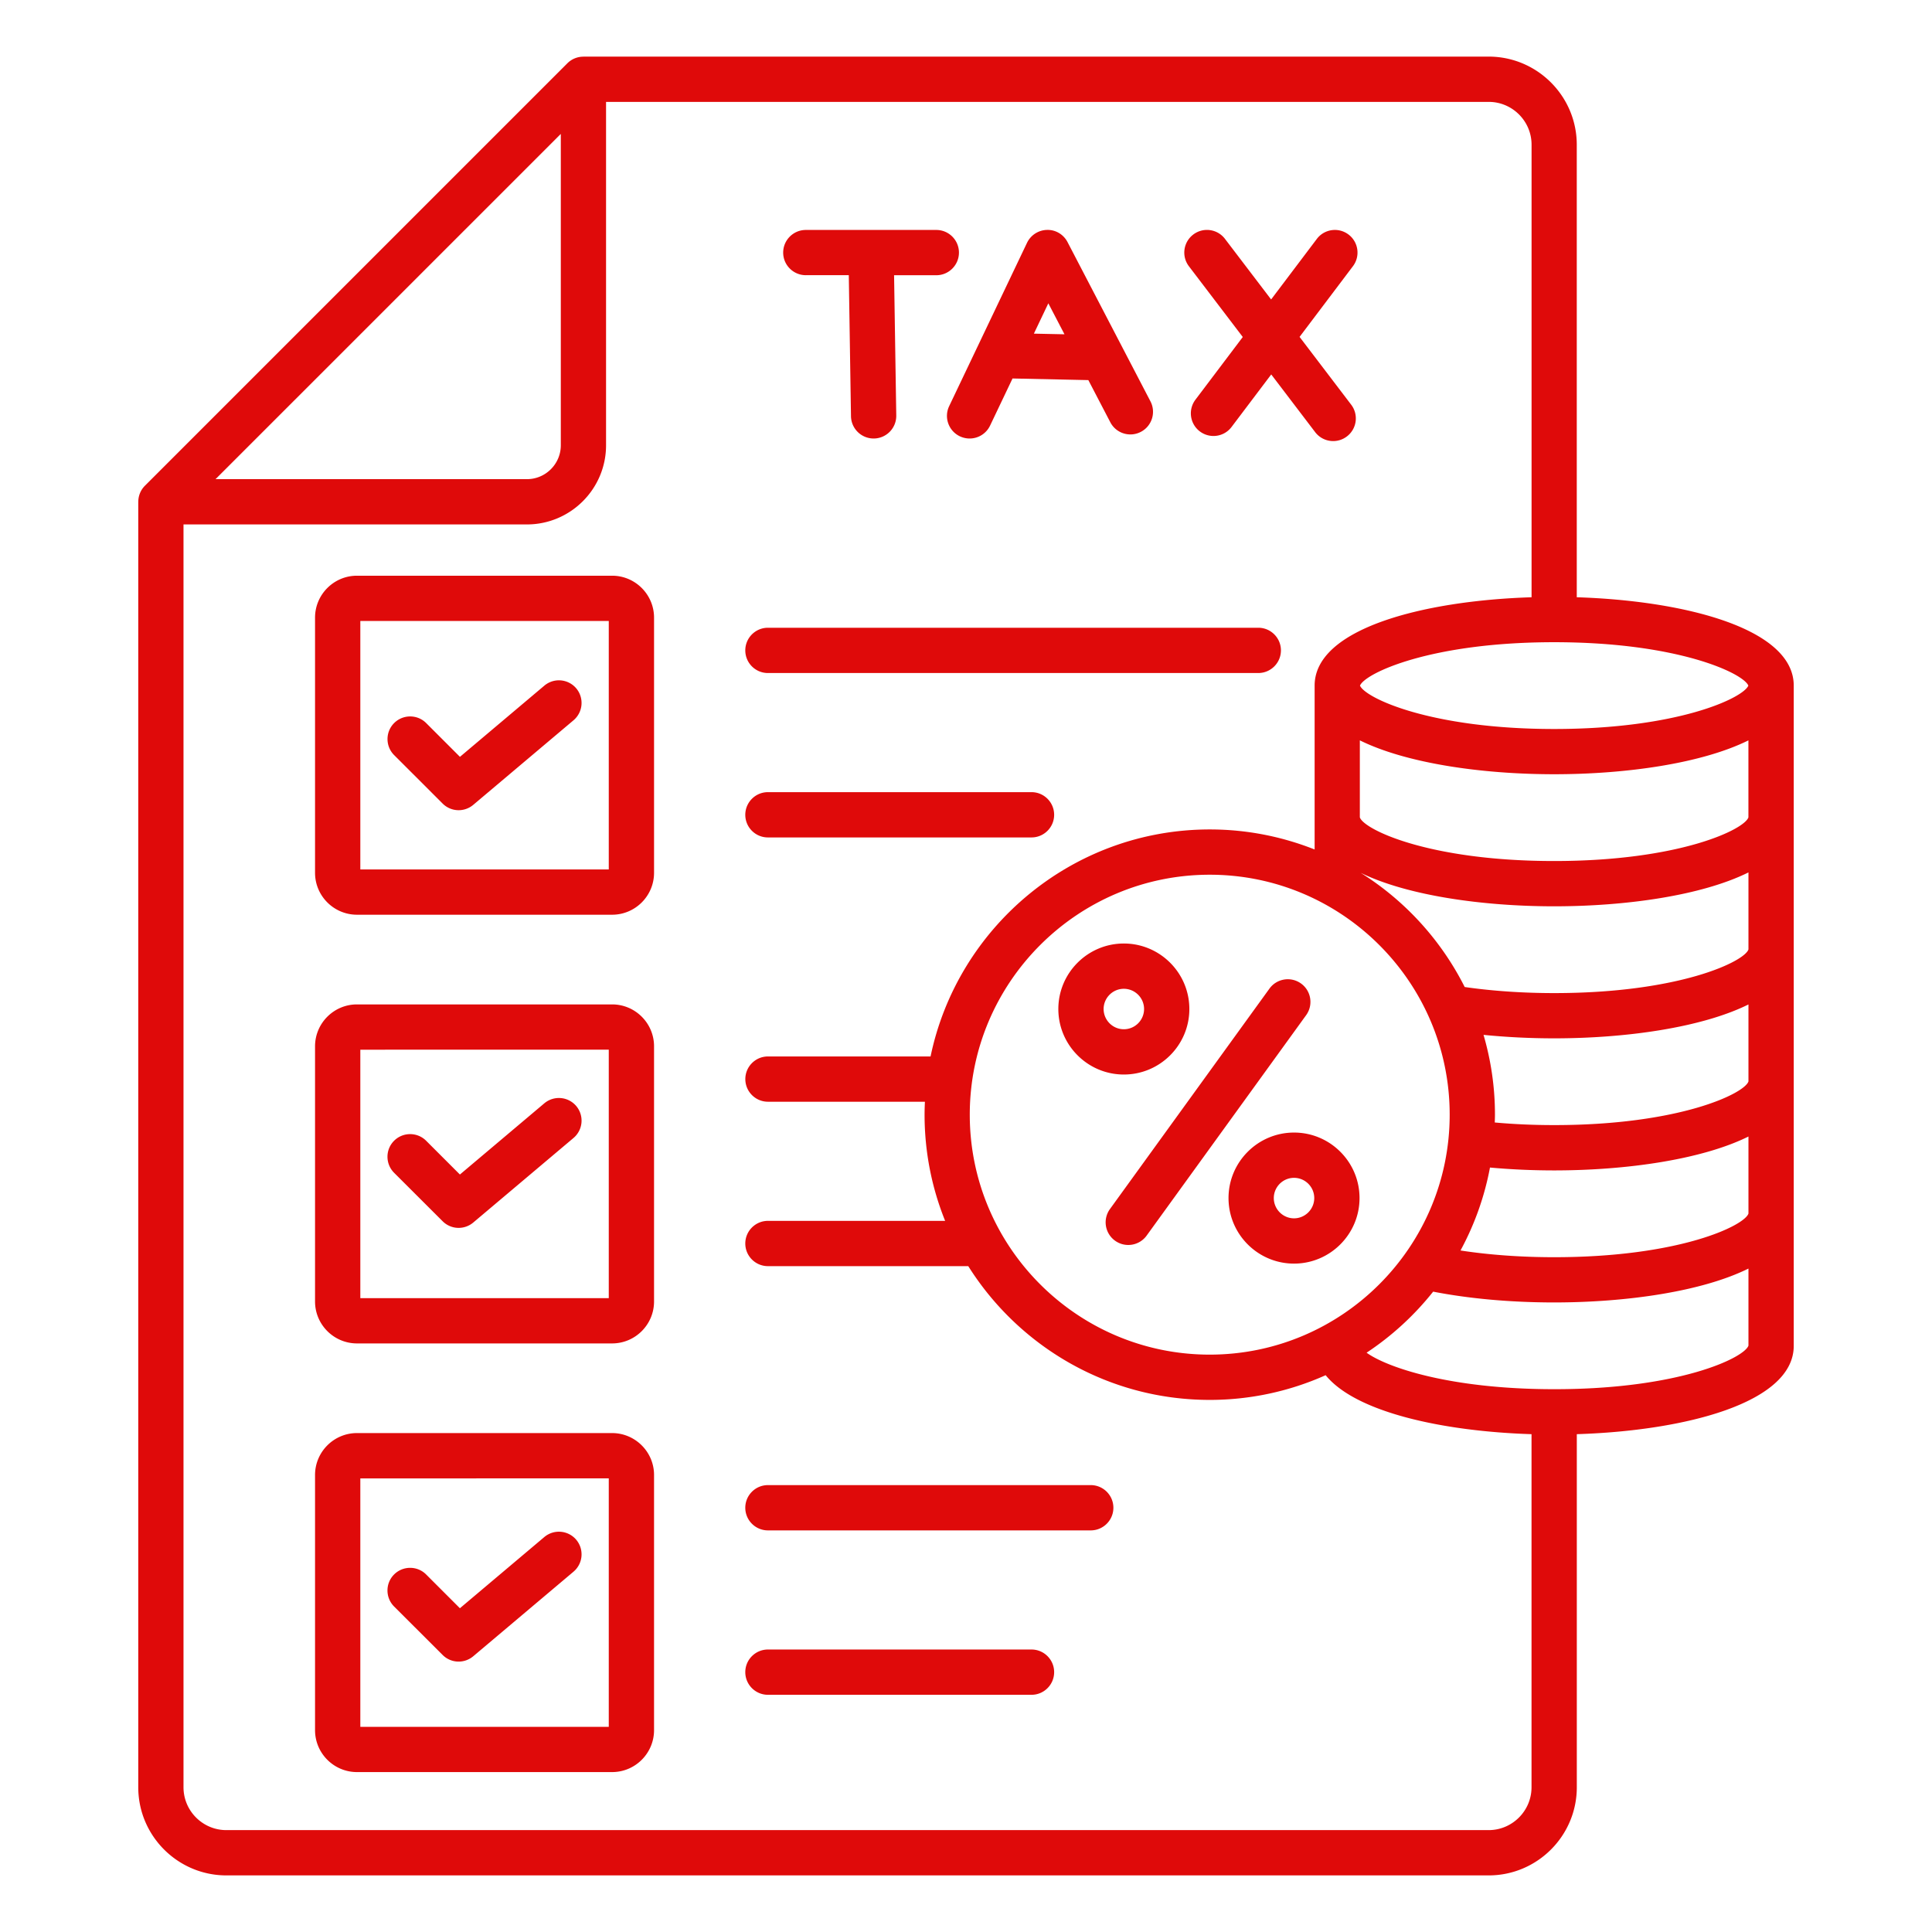
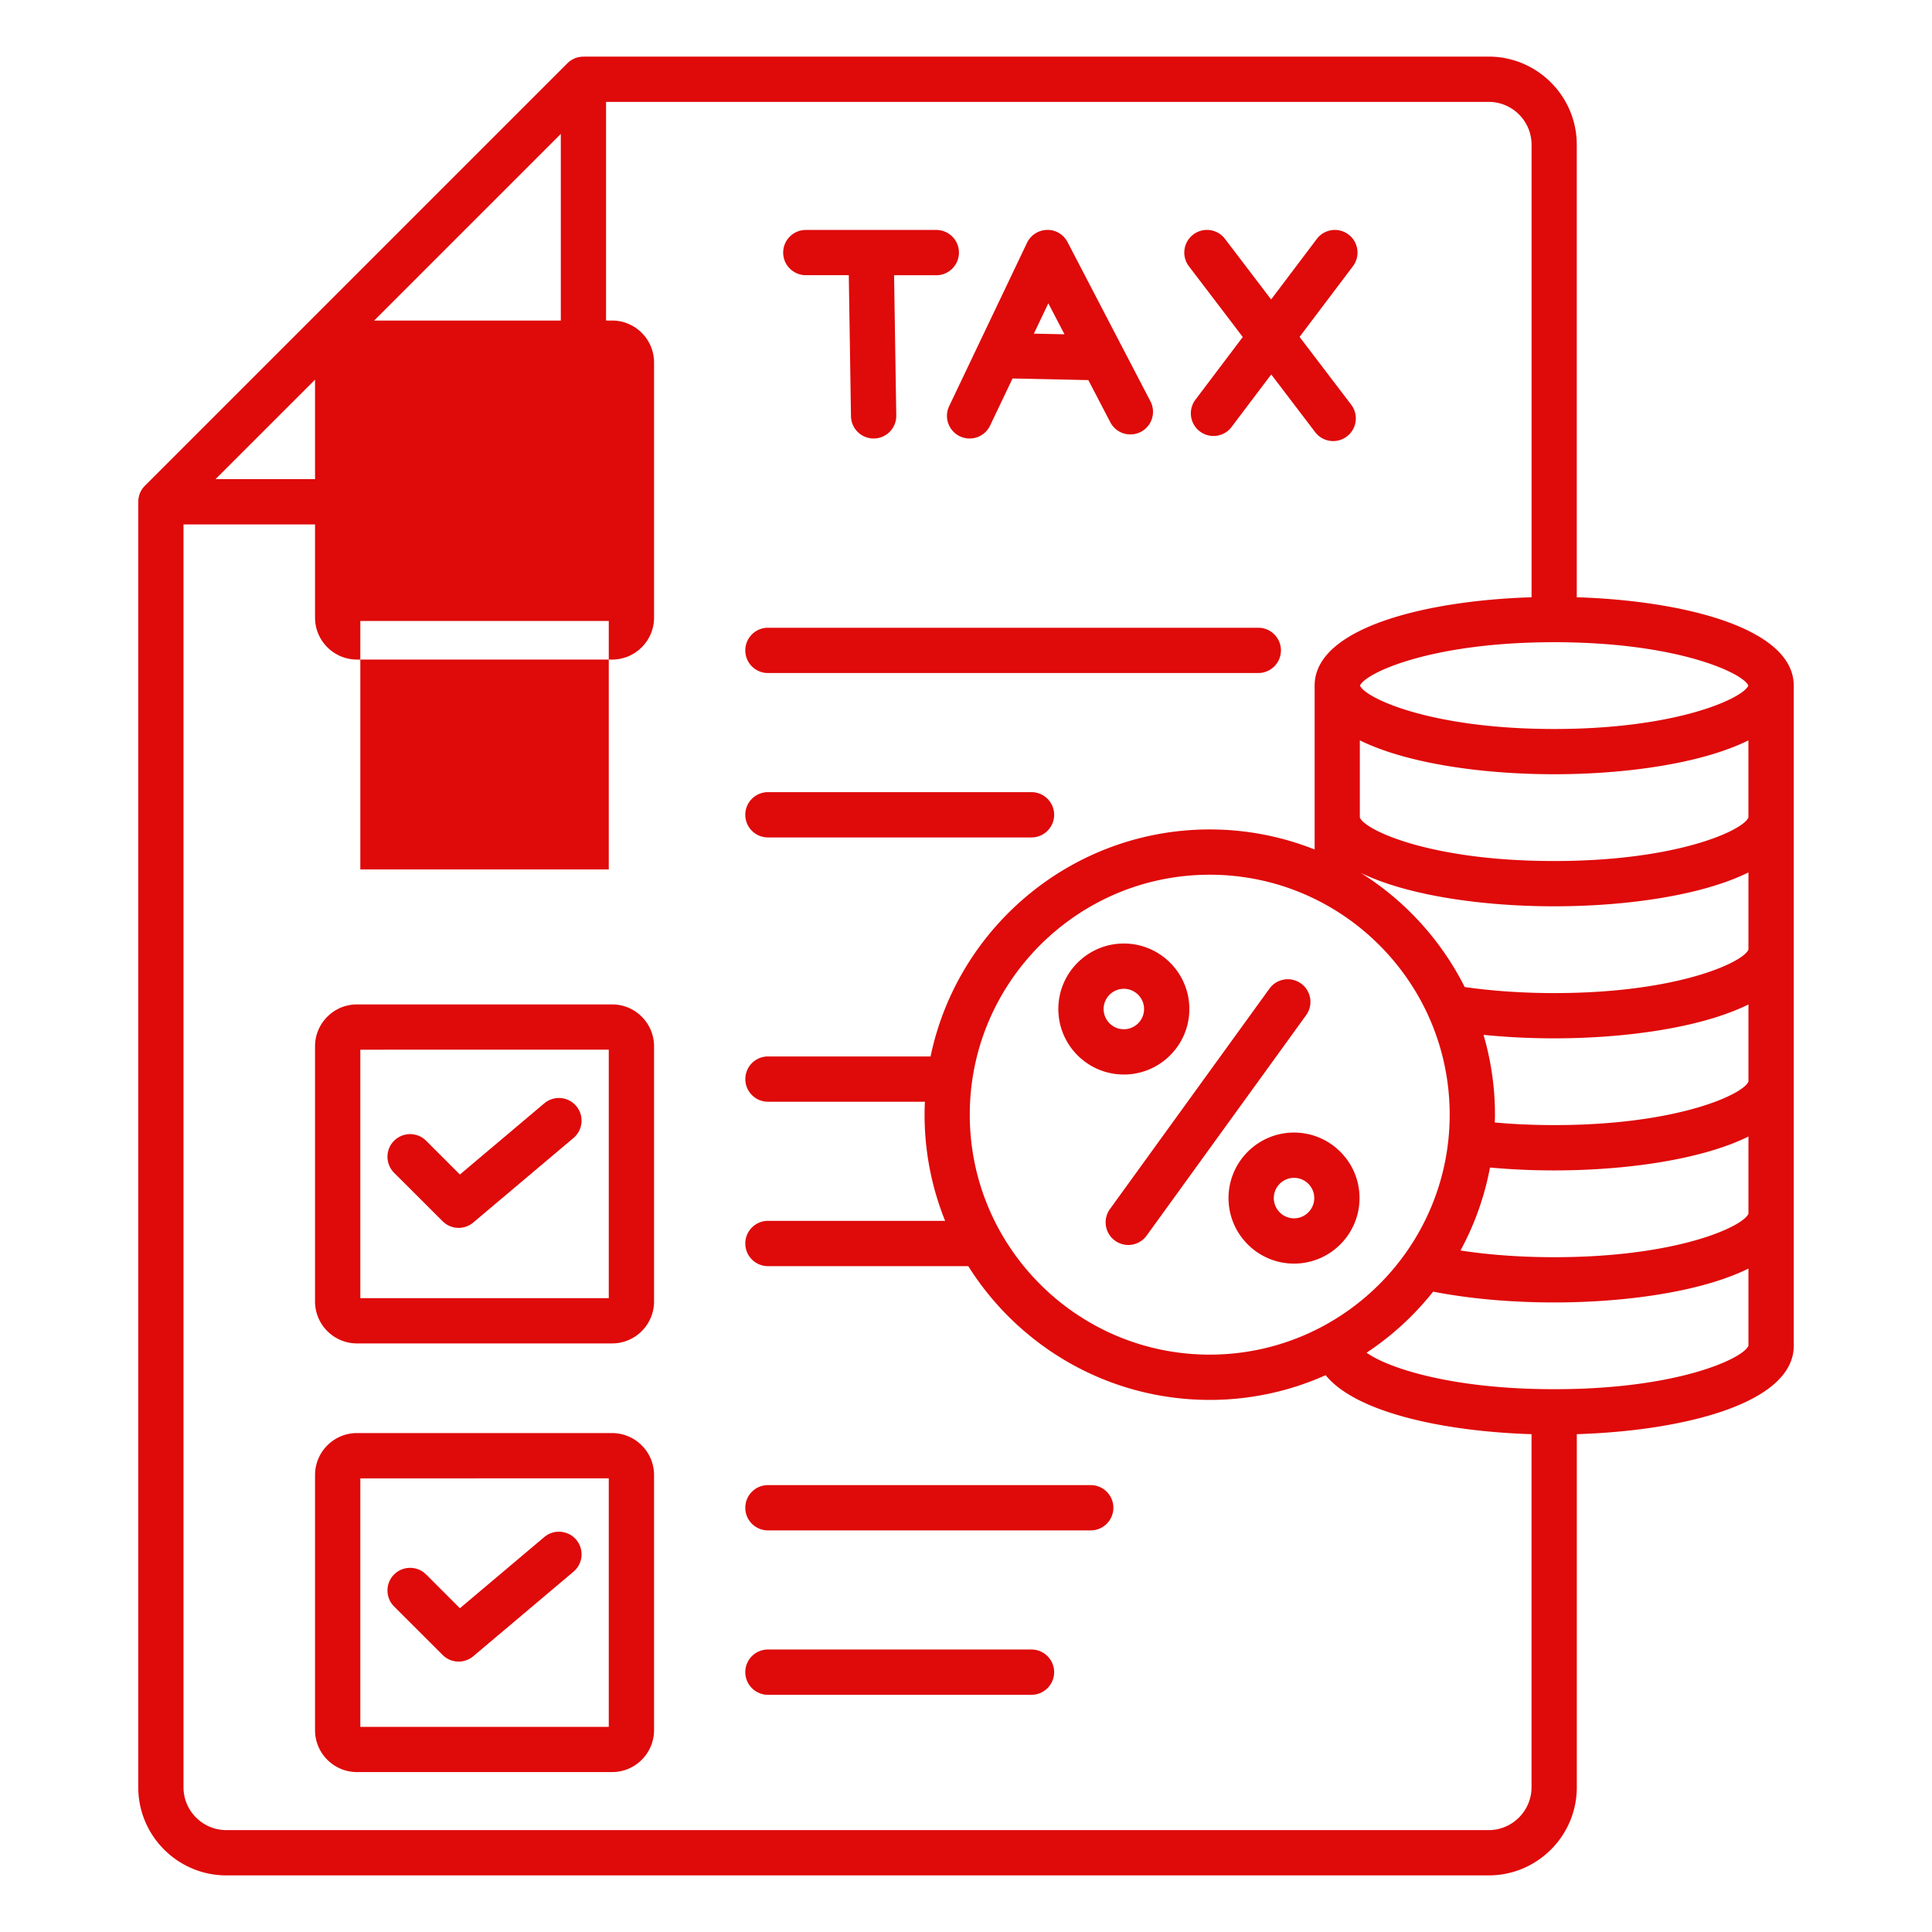
<svg xmlns="http://www.w3.org/2000/svg" version="1.1" width="67" height="67" x="0" y="0" viewBox="0 0 512 512" style="enable-background:new 0 0 512 512" xml:space="preserve" class="">
  <g>
-     <path d="m346.14 269.03-42.27 58.42a5.995 5.995 0 0 1-4.87 2.48c-1.22 0-2.45-.37-3.51-1.14a5.998 5.998 0 0 1-1.34-8.38l42.27-58.42c1.94-2.68 5.69-3.28 8.38-1.34 2.68 1.94 3.28 5.69 1.34 8.38zm14.15 48.47c0 9.58-7.79 17.37-17.36 17.37s-17.36-7.79-17.36-17.37c0-9.57 7.79-17.36 17.36-17.36s17.36 7.78 17.36 17.36zm-12 0c0-2.96-2.41-5.36-5.36-5.36s-5.36 2.41-5.36 5.36 2.41 5.37 5.36 5.37 5.36-2.42 5.36-5.37zm-50.46-32.74c-9.57 0-17.36-7.79-17.36-17.36s7.79-17.36 17.36-17.36 17.36 7.79 17.36 17.36-7.78 17.36-17.36 17.36zm0-12c2.96 0 5.36-2.41 5.36-5.36s-2.41-5.36-5.36-5.36-5.36 2.41-5.36 5.36 2.41 5.36 5.36 5.36zm177.53-91.07v174.98c0 15.09-28.76 22.5-57.49 23.4v93.57c0 12.88-10.48 23.36-23.36 23.36H60c-12.88 0-23.36-10.48-23.36-23.36V132.98h.01c0-1.56.6-3.09 1.74-4.24L150.37 16.76a5.97 5.97 0 0 1 4.24-1.74V15H394.5c12.88 0 23.36 10.48 23.36 23.36v119.92c28.74.91 57.5 8.31 57.5 23.41zm-12 14.51c-12.33 6.11-32.37 8.98-51.49 8.98-19.13 0-39.17-2.88-51.5-8.98v20.4c1.04 3.22 18.3 11.58 51.49 11.58s50.46-8.36 51.49-11.58v-20.4zm-79.18 99.2c0-35.06-28.52-63.59-63.59-63.59-35.06 0-63.59 28.53-63.59 63.59s28.52 63.59 63.59 63.59c35.07-.01 63.59-28.53 63.59-63.59zm79.18-29.21c-12.33 6.11-32.37 8.98-51.49 8.98-6.37 0-12.7-.32-18.72-.92 1.96 6.71 3.03 13.8 3.03 21.14 0 .7-.03 1.39-.05 2.08 5.08.46 10.35.69 15.74.69 33.19 0 50.46-8.36 51.49-11.58zm-76.31 65.2c7.62 1.17 16.04 1.78 24.82 1.78 33.19 0 50.46-8.36 51.49-11.58v-20.4c-12.33 6.11-32.37 8.98-51.49 8.98-5.82 0-11.51-.26-17.01-.76a75.07 75.07 0 0 1-7.81 21.98zm76.31-100.19c-12.33 6.11-32.37 8.98-51.49 8.98-19.02 0-38.94-2.85-51.29-8.88a76.143 76.143 0 0 1 27.58 30.27c7.35 1.06 15.48 1.61 23.71 1.61 33.19 0 50.46-8.37 51.49-11.58zm-51.49-61.01c-32.79 0-50.09 8.21-51.46 11.5 1.38 3.29 18.68 11.5 51.46 11.5 32.79 0 50.09-8.21 51.46-11.5-1.37-3.29-18.67-11.5-51.46-11.5zM57.12 126.98h82.52c4.95 0 8.98-4.03 8.98-8.98V35.49zm348.75 346.66v-93.57c-23.27-.73-46.55-5.74-54.56-15.63a75.187 75.187 0 0 1-30.71 6.55c-26.94 0-50.61-14.17-64-35.45h-53.09c-3.31 0-6-2.69-6-6s2.69-6 6-6h46.96c-3.51-8.7-5.45-18.2-5.45-28.14 0-1.15.04-2.29.09-3.43h-41.59c-3.31 0-6-2.69-6-6s2.69-6 6-6h43.09c7.14-34.3 37.61-60.16 74-60.16 9.81 0 19.17 1.9 27.78 5.31v-43.44c0-15.09 28.76-22.5 57.49-23.4V38.36c0-6.27-5.1-11.36-11.36-11.36H160.61v91c0 11.57-9.41 20.98-20.98 20.98h-91v334.66c0 6.27 5.1 11.36 11.36 11.36H394.5c6.27 0 11.37-5.1 11.37-11.36zm57.49-117.05v-20.41c-12.33 6.11-32.37 8.98-51.49 8.98-11.47 0-22.47-.99-32.07-2.86a76.284 76.284 0 0 1-17.64 16.18c5.26 3.8 21.89 9.67 49.72 9.67 33.14.02 50.41-8.33 51.48-11.56zM173.33 163.68v67.62c0 6.12-4.98 11.11-11.11 11.11H94.6c-6.12 0-11.11-4.98-11.11-11.11v-67.62c0-6.12 4.98-11.11 11.11-11.11h67.62c6.12 0 11.11 4.99 11.11 11.11zm-12 .89H95.49v65.84h65.84zm-44.03 48.38a5.974 5.974 0 0 0 4.24 1.76c1.37 0 2.75-.47 3.87-1.41l26.58-22.42a6.015 6.015 0 0 0 .72-8.46 6.003 6.003 0 0 0-8.45-.72l-22.37 18.87-8.95-8.95c-2.34-2.34-6.14-2.34-8.49 0-2.34 2.34-2.34 6.14 0 8.49zm86.21-34.59h129.95c3.31 0 6-2.69 6-6s-2.69-6-6-6H203.51c-3.31 0-6 2.69-6 6s2.68 6 6 6zm0 43.57h69.85c3.31 0 6-2.69 6-6s-2.69-6-6-6h-69.85c-3.31 0-6 2.69-6 6s2.68 6 6 6zm-30.18 55.36v67.62c0 6.12-4.98 11.11-11.11 11.11H94.6c-6.12 0-11.11-4.98-11.11-11.11v-67.62c0-6.12 4.98-11.11 11.11-11.11h67.62c6.12 0 11.11 4.98 11.11 11.11zm-12 .89H95.49v65.84h65.84zm12 112.71v67.62c0 6.12-4.98 11.11-11.11 11.11H94.6c-6.12 0-11.11-4.98-11.11-11.11v-67.62c0-6.12 4.98-11.11 11.11-11.11h67.62c6.12.01 11.11 4.99 11.11 11.11zm-12 .9H95.49v65.84h65.84zm127.73 1.78h-85.55c-3.31 0-6 2.69-6 6s2.69 6 6 6h85.55c3.31 0 6-2.69 6-6s-2.69-6-6-6zm-15.7 43.57h-69.85c-3.31 0-6 2.69-6 6s2.69 6 6 6h69.85c3.31 0 6-2.69 6-6s-2.69-6-6-6zm-59.8-364.21h11.38l.58 37.37a6.006 6.006 0 0 0 6 5.91h.09a6.005 6.005 0 0 0 5.91-6.09l-.58-37.18h11.19c3.31 0 6-2.69 6-6s-2.69-6-6-6h-34.58c-3.31 0-6 2.69-6 6s2.7 5.99 6.01 5.99zm37.98 34.7 20.63-43.28a6.015 6.015 0 0 1 5.31-3.42c2.28-.07 4.38 1.21 5.43 3.23l14.51 27.87.03.06 7.43 14.27c1.53 2.94.39 6.56-2.55 8.09s-6.56.39-8.09-2.55l-5.82-11.17-20.09-.43-5.95 12.49a6 6 0 0 1-5.42 3.42c-.87 0-1.74-.19-2.58-.58-3-1.43-4.27-5.01-2.84-8zm22.45-19.21 8.11.17-4.28-8.21zm55.36.89-12.55 16.62a5.996 5.996 0 0 0 4.78 9.61c1.82 0 3.61-.82 4.79-2.38l10.52-13.93 11.64 15.29a5.998 5.998 0 0 0 4.78 2.37c1.27 0 2.54-.4 3.63-1.23a5.996 5.996 0 0 0 1.14-8.41L344.4 89.28l14.14-18.73c2-2.64 1.47-6.41-1.17-8.4-2.65-2-6.41-1.47-8.4 1.17l-12.11 16.04-12.23-16.06c-2.01-2.64-5.77-3.15-8.41-1.14s-3.15 5.77-1.14 8.41zM117.3 323.64a5.974 5.974 0 0 0 4.24 1.76c1.37 0 2.75-.47 3.87-1.41l26.58-22.42a6.015 6.015 0 0 0 .72-8.46 6.015 6.015 0 0 0-8.46-.72l-22.37 18.87-8.95-8.95c-2.34-2.34-6.14-2.34-8.49 0-2.34 2.34-2.34 6.14 0 8.49zm0 114.94a5.974 5.974 0 0 0 4.24 1.76c1.37 0 2.75-.47 3.87-1.41l26.58-22.42a6.015 6.015 0 0 0 .72-8.46 6.006 6.006 0 0 0-8.46-.72l-22.37 18.87-8.95-8.95c-2.34-2.34-6.14-2.34-8.49 0-2.34 2.34-2.34 6.14 0 8.49z" fill="#df0a0a" opacity="1" data-original="#000000" class="" />
+     <path d="m346.14 269.03-42.27 58.42a5.995 5.995 0 0 1-4.87 2.48c-1.22 0-2.45-.37-3.51-1.14a5.998 5.998 0 0 1-1.34-8.38l42.27-58.42c1.94-2.68 5.69-3.28 8.38-1.34 2.68 1.94 3.28 5.69 1.34 8.38zm14.15 48.47c0 9.58-7.79 17.37-17.36 17.37s-17.36-7.79-17.36-17.37c0-9.57 7.79-17.36 17.36-17.36s17.36 7.78 17.36 17.36zm-12 0c0-2.96-2.41-5.36-5.36-5.36s-5.36 2.41-5.36 5.36 2.41 5.37 5.36 5.37 5.36-2.42 5.36-5.37zm-50.46-32.74c-9.57 0-17.36-7.79-17.36-17.36s7.79-17.36 17.36-17.36 17.36 7.79 17.36 17.36-7.78 17.36-17.36 17.36zm0-12c2.96 0 5.36-2.41 5.36-5.36s-2.41-5.36-5.36-5.36-5.36 2.41-5.36 5.36 2.41 5.36 5.36 5.36zm177.53-91.07v174.98c0 15.09-28.76 22.5-57.49 23.4v93.57c0 12.88-10.48 23.36-23.36 23.36H60c-12.88 0-23.36-10.48-23.36-23.36V132.98h.01c0-1.56.6-3.09 1.74-4.24L150.37 16.76a5.97 5.97 0 0 1 4.24-1.74V15H394.5c12.88 0 23.36 10.48 23.36 23.36v119.92c28.74.91 57.5 8.31 57.5 23.41zm-12 14.51c-12.33 6.11-32.37 8.98-51.49 8.98-19.13 0-39.17-2.88-51.5-8.98v20.4c1.04 3.22 18.3 11.58 51.49 11.58s50.46-8.36 51.49-11.58v-20.4zm-79.18 99.2c0-35.06-28.52-63.59-63.59-63.59-35.06 0-63.59 28.53-63.59 63.59s28.52 63.59 63.59 63.59c35.07-.01 63.59-28.53 63.59-63.59zm79.18-29.21c-12.33 6.11-32.37 8.98-51.49 8.98-6.37 0-12.7-.32-18.72-.92 1.96 6.71 3.03 13.8 3.03 21.14 0 .7-.03 1.39-.05 2.08 5.08.46 10.35.69 15.74.69 33.19 0 50.46-8.36 51.49-11.58zm-76.31 65.2c7.62 1.17 16.04 1.78 24.82 1.78 33.19 0 50.46-8.36 51.49-11.58v-20.4c-12.33 6.11-32.37 8.98-51.49 8.98-5.82 0-11.51-.26-17.01-.76a75.07 75.07 0 0 1-7.81 21.98zm76.31-100.19c-12.33 6.11-32.37 8.98-51.49 8.98-19.02 0-38.94-2.85-51.29-8.88a76.143 76.143 0 0 1 27.58 30.27c7.35 1.06 15.48 1.61 23.71 1.61 33.19 0 50.46-8.37 51.49-11.58zm-51.49-61.01c-32.79 0-50.09 8.21-51.46 11.5 1.38 3.29 18.68 11.5 51.46 11.5 32.79 0 50.09-8.21 51.46-11.5-1.37-3.29-18.67-11.5-51.46-11.5zM57.12 126.98h82.52c4.95 0 8.98-4.03 8.98-8.98V35.49zm348.75 346.66v-93.57c-23.27-.73-46.55-5.74-54.56-15.63a75.187 75.187 0 0 1-30.71 6.55c-26.94 0-50.61-14.17-64-35.45h-53.09c-3.31 0-6-2.69-6-6s2.69-6 6-6h46.96c-3.51-8.7-5.45-18.2-5.45-28.14 0-1.15.04-2.29.09-3.43h-41.59c-3.31 0-6-2.69-6-6s2.69-6 6-6h43.09c7.14-34.3 37.61-60.16 74-60.16 9.81 0 19.17 1.9 27.78 5.31v-43.44c0-15.09 28.76-22.5 57.49-23.4V38.36c0-6.27-5.1-11.36-11.36-11.36H160.61v91c0 11.57-9.41 20.98-20.98 20.98h-91v334.66c0 6.27 5.1 11.36 11.36 11.36H394.5c6.27 0 11.37-5.1 11.37-11.36zm57.49-117.05v-20.41c-12.33 6.11-32.37 8.98-51.49 8.98-11.47 0-22.47-.99-32.07-2.86a76.284 76.284 0 0 1-17.64 16.18c5.26 3.8 21.89 9.67 49.72 9.67 33.14.02 50.41-8.33 51.48-11.56zM173.33 163.68c0 6.12-4.98 11.11-11.11 11.11H94.6c-6.12 0-11.11-4.98-11.11-11.11v-67.62c0-6.12 4.98-11.11 11.11-11.11h67.62c6.12 0 11.11 4.99 11.11 11.11zm-12 .89H95.49v65.84h65.84zm-44.03 48.38a5.974 5.974 0 0 0 4.24 1.76c1.37 0 2.75-.47 3.87-1.41l26.58-22.42a6.015 6.015 0 0 0 .72-8.46 6.003 6.003 0 0 0-8.45-.72l-22.37 18.87-8.95-8.95c-2.34-2.34-6.14-2.34-8.49 0-2.34 2.34-2.34 6.14 0 8.49zm86.21-34.59h129.95c3.31 0 6-2.69 6-6s-2.69-6-6-6H203.51c-3.31 0-6 2.69-6 6s2.68 6 6 6zm0 43.57h69.85c3.31 0 6-2.69 6-6s-2.69-6-6-6h-69.85c-3.31 0-6 2.69-6 6s2.68 6 6 6zm-30.18 55.36v67.62c0 6.12-4.98 11.11-11.11 11.11H94.6c-6.12 0-11.11-4.98-11.11-11.11v-67.62c0-6.12 4.98-11.11 11.11-11.11h67.62c6.12 0 11.11 4.98 11.11 11.11zm-12 .89H95.49v65.84h65.84zm12 112.71v67.62c0 6.12-4.98 11.11-11.11 11.11H94.6c-6.12 0-11.11-4.98-11.11-11.11v-67.62c0-6.12 4.98-11.11 11.11-11.11h67.62c6.12.01 11.11 4.99 11.11 11.11zm-12 .9H95.49v65.84h65.84zm127.73 1.78h-85.55c-3.31 0-6 2.69-6 6s2.69 6 6 6h85.55c3.31 0 6-2.69 6-6s-2.69-6-6-6zm-15.7 43.57h-69.85c-3.31 0-6 2.69-6 6s2.69 6 6 6h69.85c3.31 0 6-2.69 6-6s-2.69-6-6-6zm-59.8-364.21h11.38l.58 37.37a6.006 6.006 0 0 0 6 5.91h.09a6.005 6.005 0 0 0 5.91-6.09l-.58-37.18h11.19c3.31 0 6-2.69 6-6s-2.69-6-6-6h-34.58c-3.31 0-6 2.69-6 6s2.7 5.99 6.01 5.99zm37.98 34.7 20.63-43.28a6.015 6.015 0 0 1 5.31-3.42c2.28-.07 4.38 1.21 5.43 3.23l14.51 27.87.03.06 7.43 14.27c1.53 2.94.39 6.56-2.55 8.09s-6.56.39-8.09-2.55l-5.82-11.17-20.09-.43-5.95 12.49a6 6 0 0 1-5.42 3.42c-.87 0-1.74-.19-2.58-.58-3-1.43-4.27-5.01-2.84-8zm22.45-19.21 8.11.17-4.28-8.21zm55.36.89-12.55 16.62a5.996 5.996 0 0 0 4.78 9.61c1.82 0 3.61-.82 4.79-2.38l10.52-13.93 11.64 15.29a5.998 5.998 0 0 0 4.78 2.37c1.27 0 2.54-.4 3.63-1.23a5.996 5.996 0 0 0 1.14-8.41L344.4 89.28l14.14-18.73c2-2.64 1.47-6.41-1.17-8.4-2.65-2-6.41-1.47-8.4 1.17l-12.11 16.04-12.23-16.06c-2.01-2.64-5.77-3.15-8.41-1.14s-3.15 5.77-1.14 8.41zM117.3 323.64a5.974 5.974 0 0 0 4.24 1.76c1.37 0 2.75-.47 3.87-1.41l26.58-22.42a6.015 6.015 0 0 0 .72-8.46 6.015 6.015 0 0 0-8.46-.72l-22.37 18.87-8.95-8.95c-2.34-2.34-6.14-2.34-8.49 0-2.34 2.34-2.34 6.14 0 8.49zm0 114.94a5.974 5.974 0 0 0 4.24 1.76c1.37 0 2.75-.47 3.87-1.41l26.58-22.42a6.015 6.015 0 0 0 .72-8.46 6.006 6.006 0 0 0-8.46-.72l-22.37 18.87-8.95-8.95c-2.34-2.34-6.14-2.34-8.49 0-2.34 2.34-2.34 6.14 0 8.49z" fill="#df0a0a" opacity="1" data-original="#000000" class="" />
  </g>
</svg>